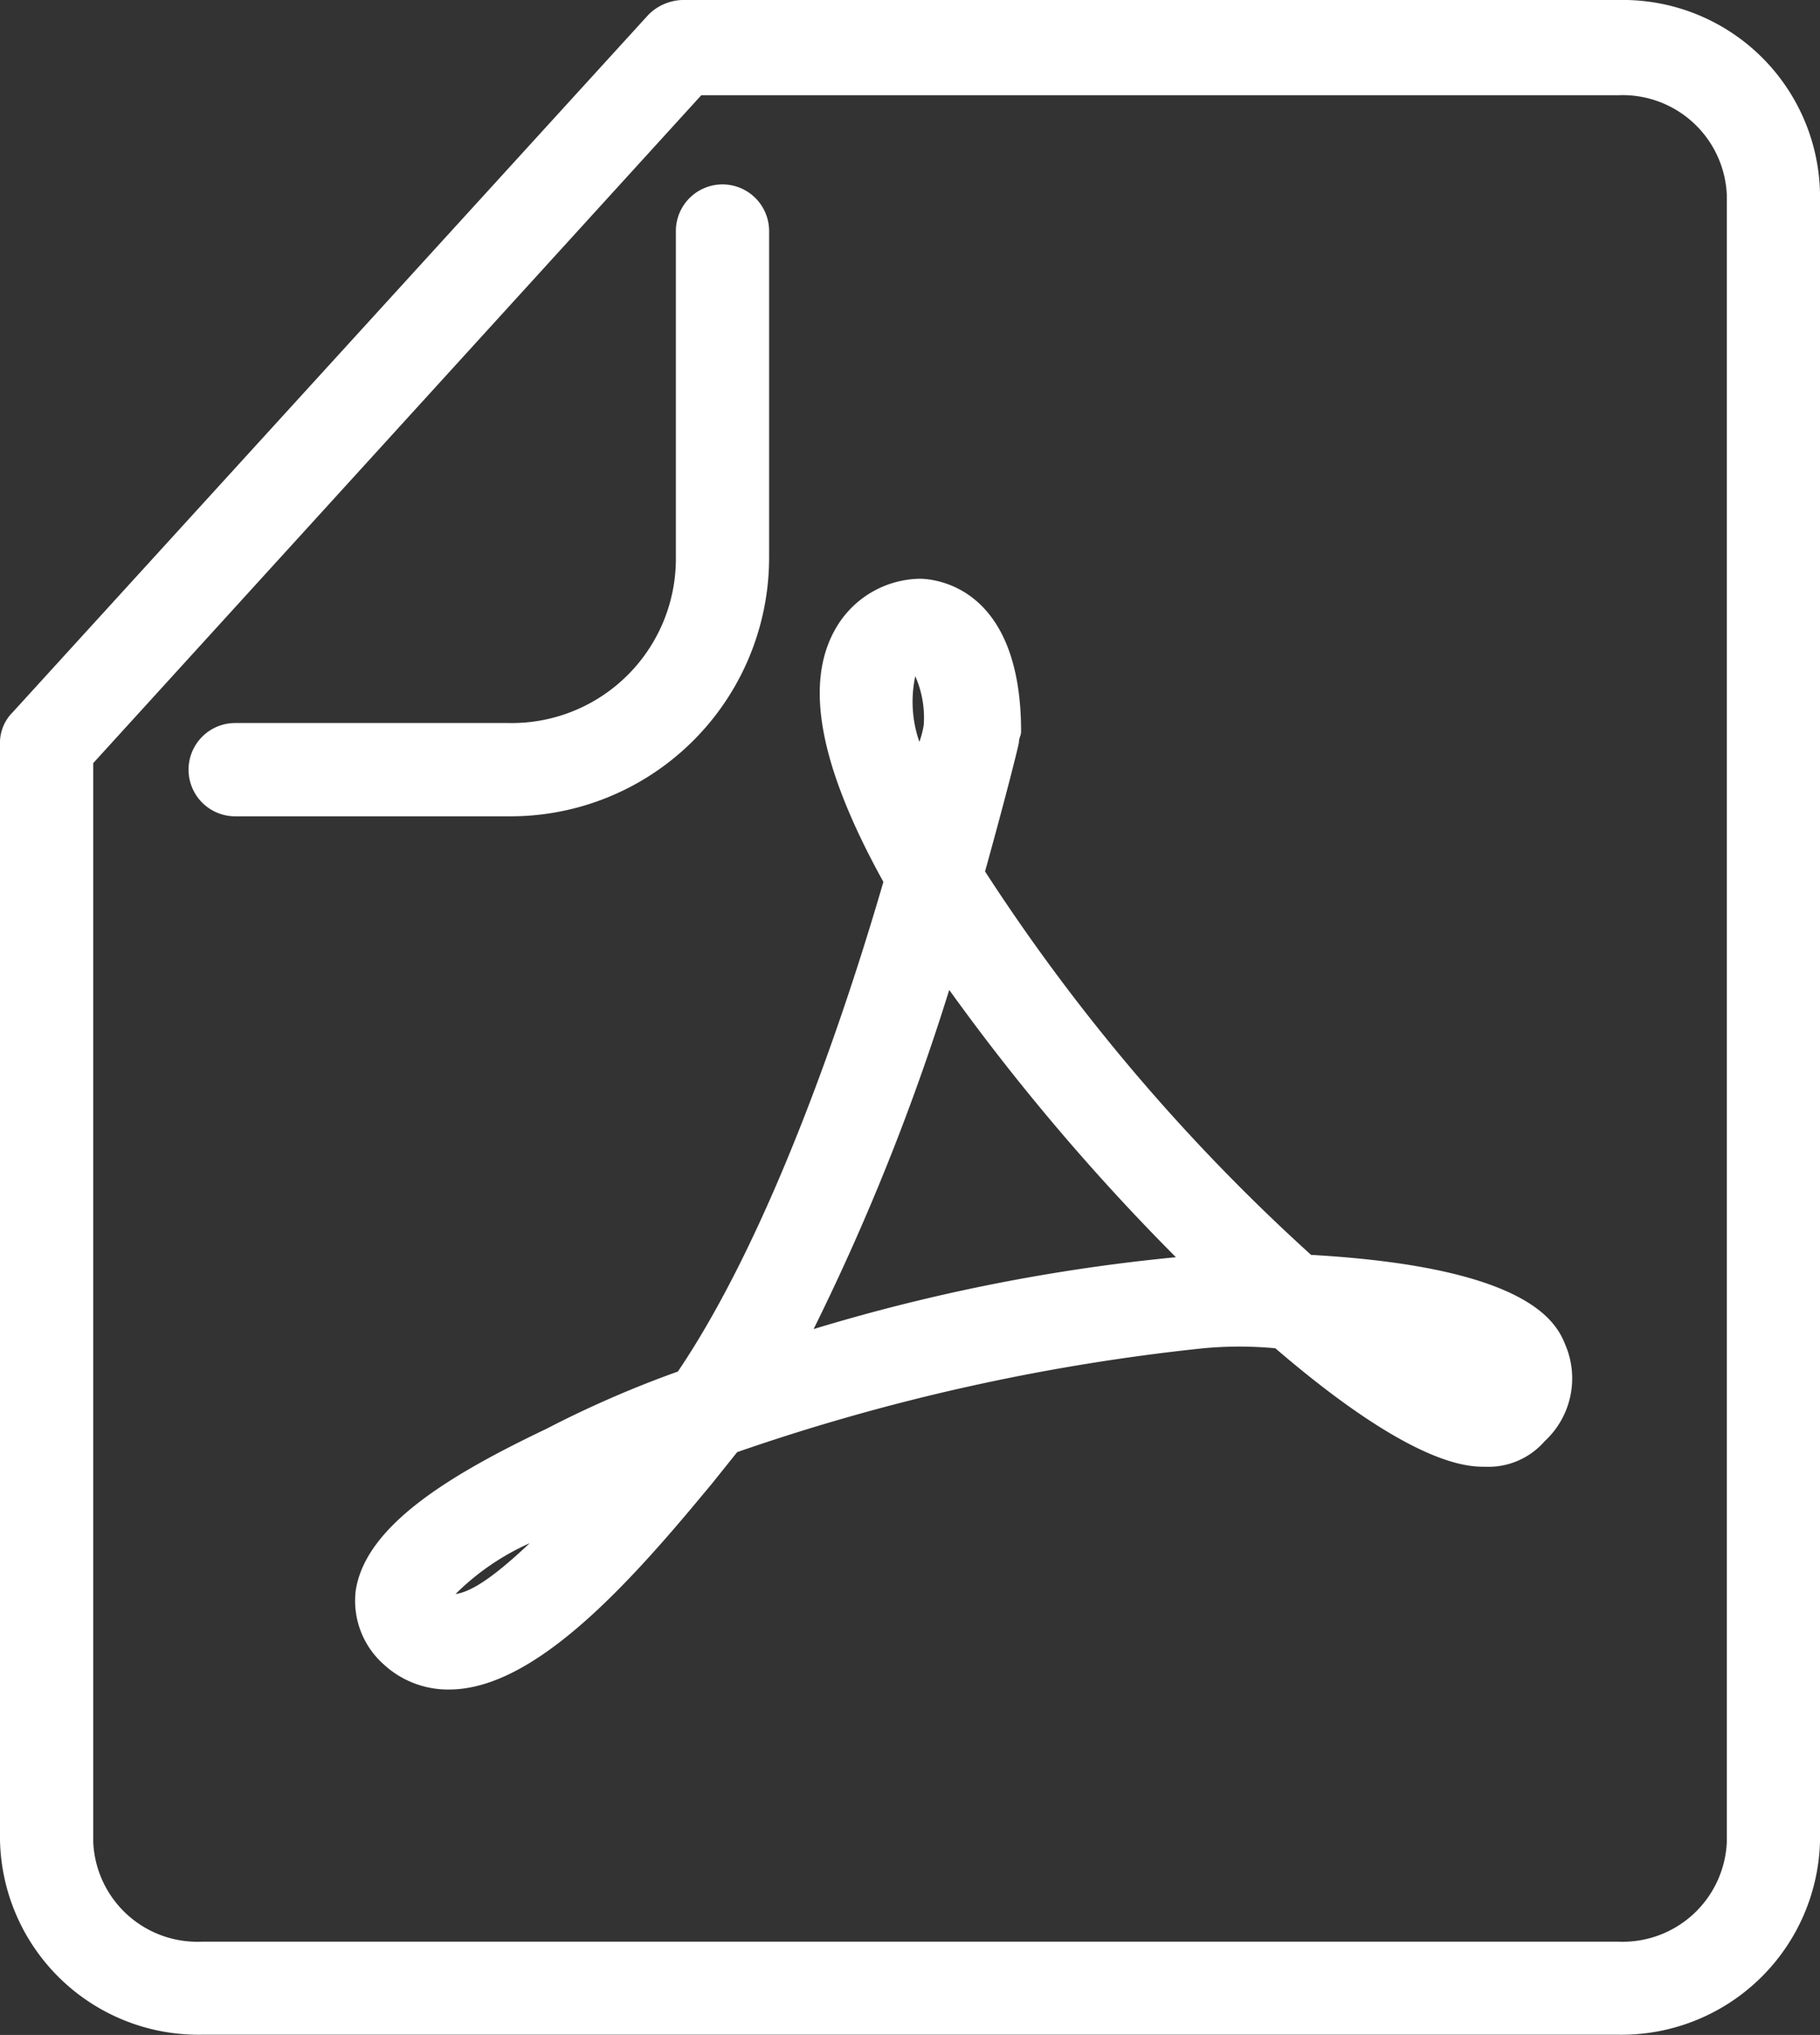
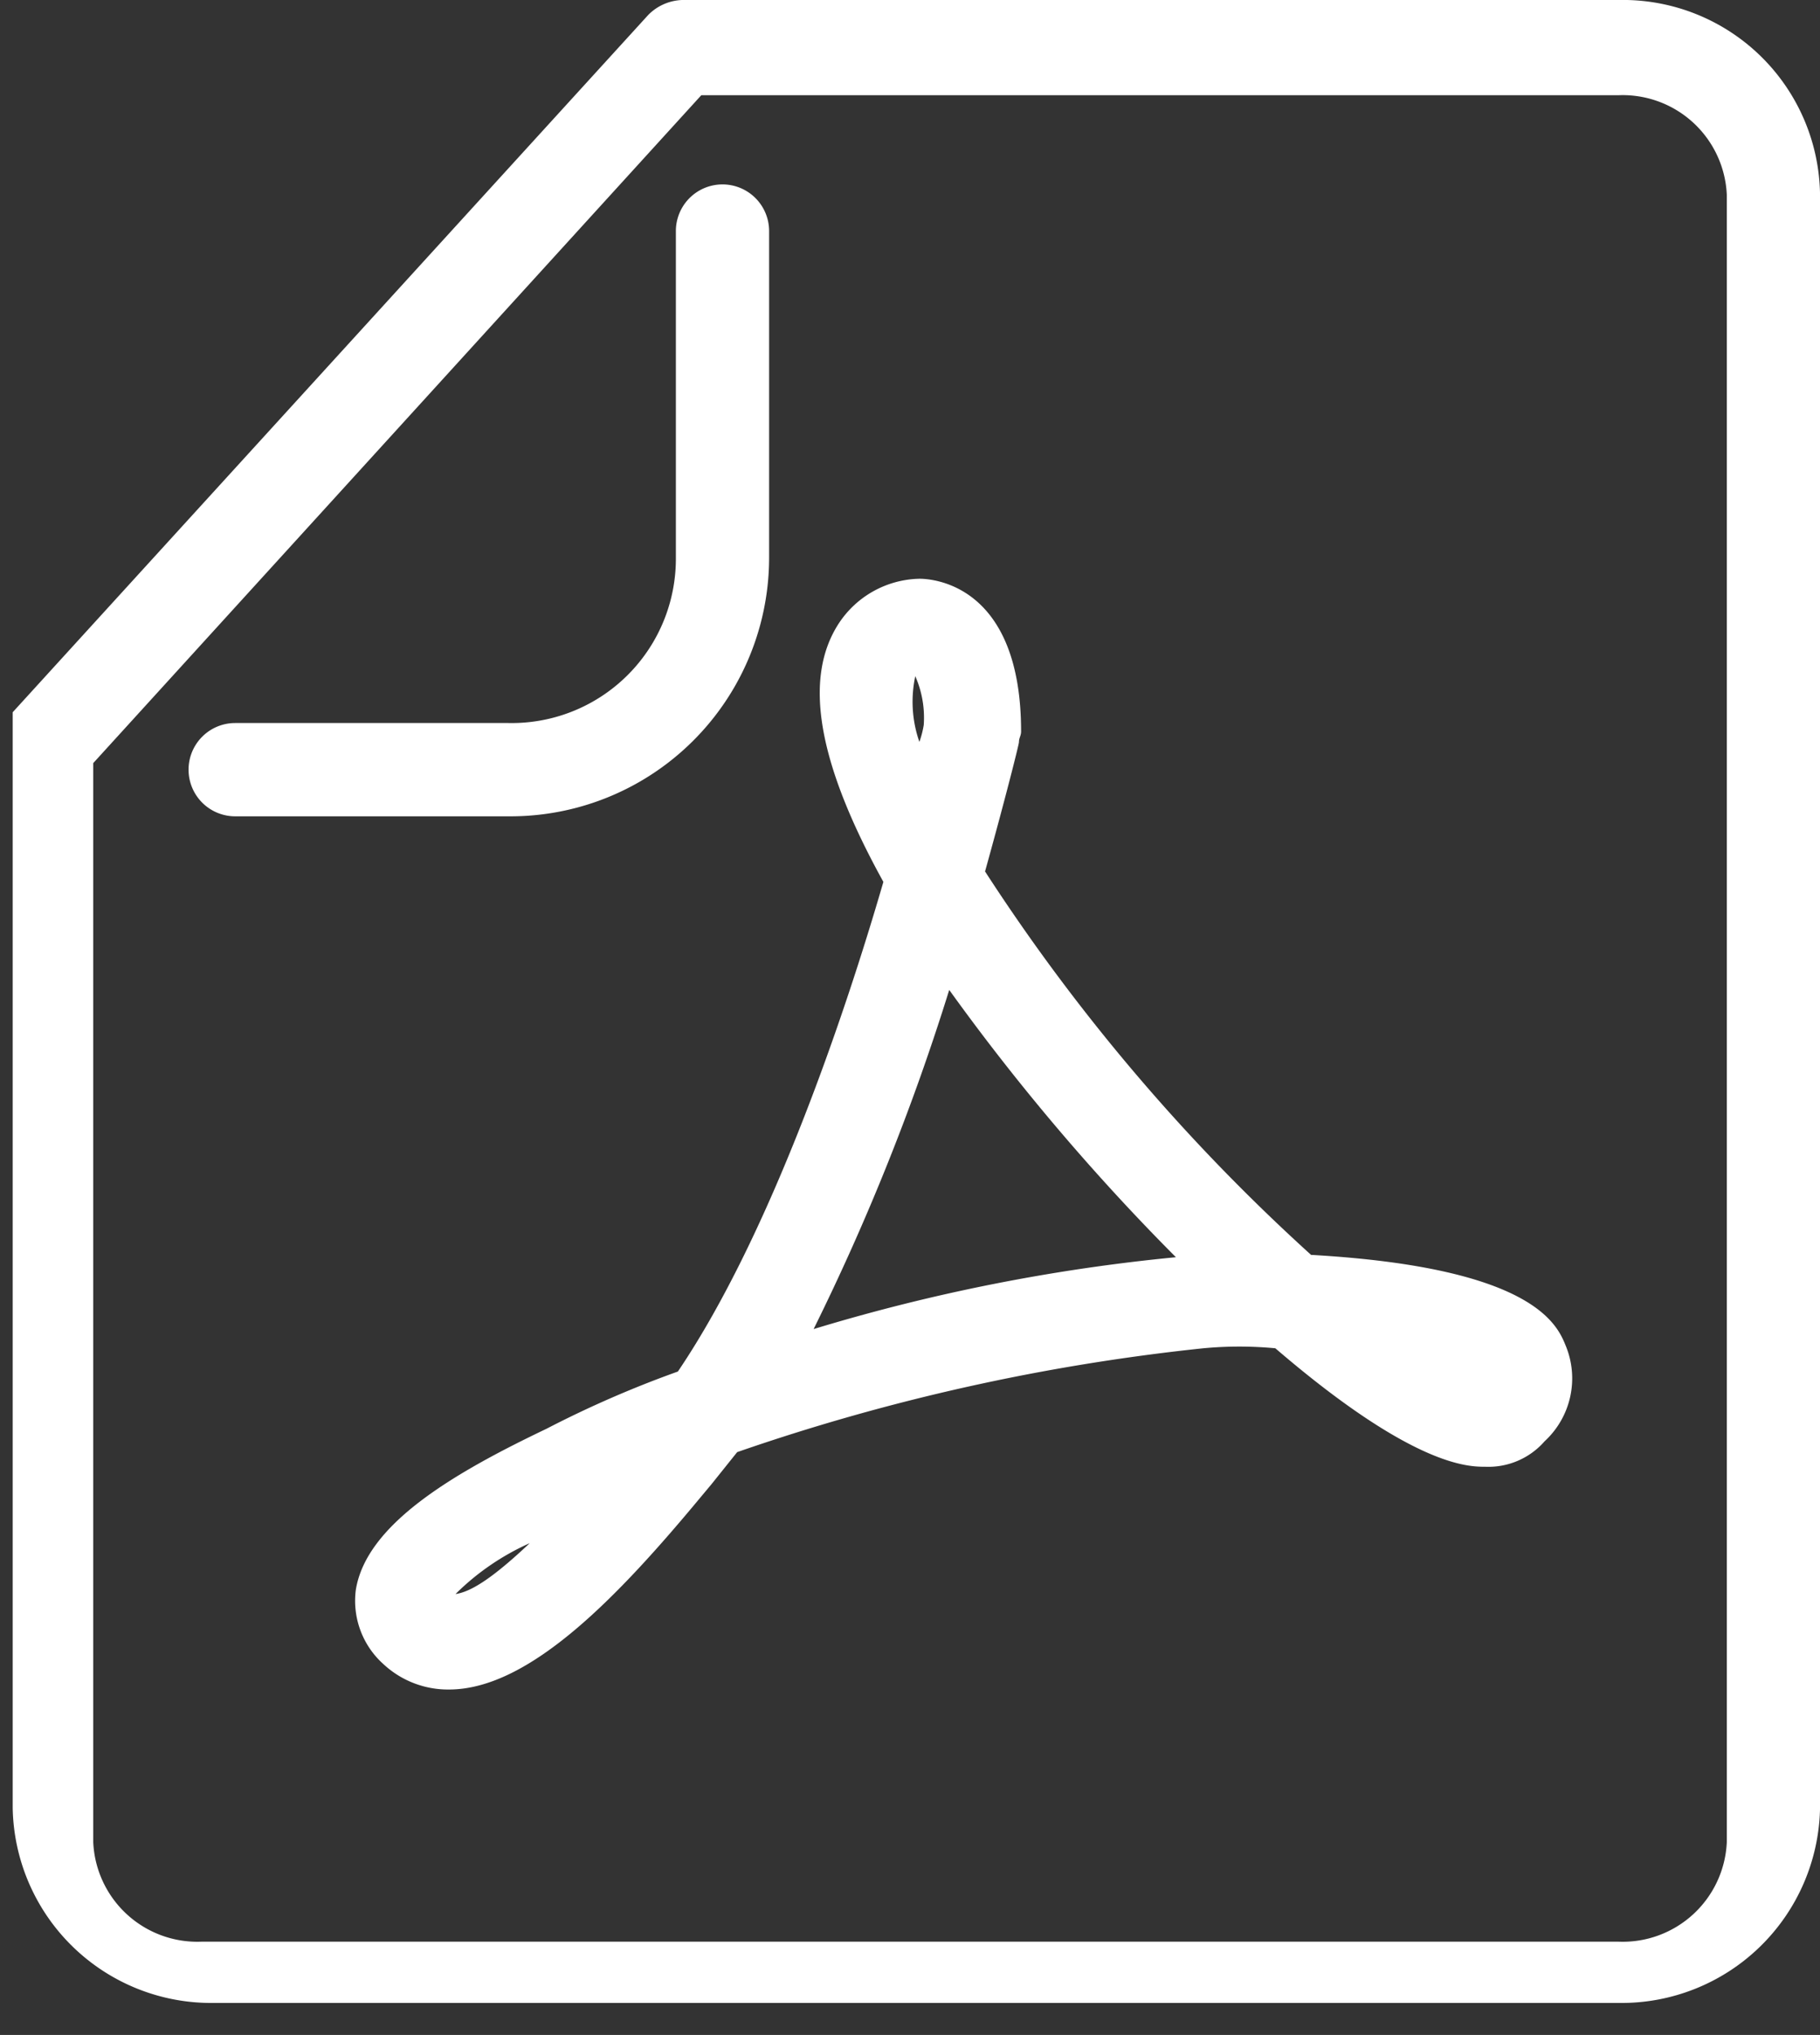
<svg xmlns="http://www.w3.org/2000/svg" width="41.712" height="46.616" viewBox="0 0 41.712 46.616">
  <rect x="0" y="0" width="41.712" height="46.616" fill="#333333" stroke="none" />
  <defs>
    <style>.a{fill:#fff;}</style>
  </defs>
  <g transform="translate(-6.5 -2.2)">
-     <path class="a" d="M43.6,2.2H22.136a1.146,1.146,0,0,0-.777.34L6.791,18.516a.988.988,0,0,0-.291.728v25.1a4.55,4.55,0,0,0,4.613,4.467H43.6a4.55,4.55,0,0,0,4.613-4.467V6.667A4.52,4.52,0,0,0,43.6,2.2Zm2.476,42.2A2.389,2.389,0,0,1,43.6,46.68H11.113A2.389,2.389,0,0,1,8.637,44.4V19.681l13.936-15.3H43.6a2.389,2.389,0,0,1,2.476,2.282V44.4ZM18.154,20.9H11.89a1.068,1.068,0,0,1,0-2.137h6.264a3.763,3.763,0,0,0,3.836-3.739V7.493a1.068,1.068,0,0,1,2.137,0v7.478A5.927,5.927,0,0,1,18.154,20.9Zm18.4,10.052a44.429,44.429,0,0,1-7.478-8.789c.486-1.748.777-2.914.777-2.962,0-.1.049-.146.049-.243,0-3.3-1.942-3.5-2.331-3.5a2.266,2.266,0,0,0-1.845,1.02c-.825,1.263-.486,3.2,1.02,5.924-.874,3.011-2.574,8.061-4.71,11.217a24.434,24.434,0,0,0-3.011,1.311c-2.137,1.02-4.127,2.185-4.37,3.69a1.946,1.946,0,0,0,.631,1.7,2.171,2.171,0,0,0,1.505.583c1.845,0,3.885-2.137,5.778-4.419l.243-.291.583-.728a47.837,47.837,0,0,1,10.683-2.379,8.826,8.826,0,0,1,1.651,0C38.889,35.8,40.151,35.8,40.54,35.8h0a1.709,1.709,0,0,0,1.36-.583,1.959,1.959,0,0,0,.486-2.185C42.191,32.549,41.656,31.238,36.558,30.947ZM16.94,38.716a5.708,5.708,0,0,1,1.7-1.165C17.766,38.376,17.28,38.668,16.94,38.716ZM27.477,17.69a2.36,2.36,0,0,1,.194,1.117,2.184,2.184,0,0,1-.1.388A2.792,2.792,0,0,1,27.477,17.69ZM25.147,32.646a52.906,52.906,0,0,0,3.108-7.769A50.316,50.316,0,0,0,33.45,31,42.6,42.6,0,0,0,25.147,32.646ZM40.54,34.686V33.617h0Z" transform="translate(0 0)" />
+     <path class="a" d="M43.6,2.2H22.136a1.146,1.146,0,0,0-.777.34L6.791,18.516v25.1a4.55,4.55,0,0,0,4.613,4.467H43.6a4.55,4.55,0,0,0,4.613-4.467V6.667A4.52,4.52,0,0,0,43.6,2.2Zm2.476,42.2A2.389,2.389,0,0,1,43.6,46.68H11.113A2.389,2.389,0,0,1,8.637,44.4V19.681l13.936-15.3H43.6a2.389,2.389,0,0,1,2.476,2.282V44.4ZM18.154,20.9H11.89a1.068,1.068,0,0,1,0-2.137h6.264a3.763,3.763,0,0,0,3.836-3.739V7.493a1.068,1.068,0,0,1,2.137,0v7.478A5.927,5.927,0,0,1,18.154,20.9Zm18.4,10.052a44.429,44.429,0,0,1-7.478-8.789c.486-1.748.777-2.914.777-2.962,0-.1.049-.146.049-.243,0-3.3-1.942-3.5-2.331-3.5a2.266,2.266,0,0,0-1.845,1.02c-.825,1.263-.486,3.2,1.02,5.924-.874,3.011-2.574,8.061-4.71,11.217a24.434,24.434,0,0,0-3.011,1.311c-2.137,1.02-4.127,2.185-4.37,3.69a1.946,1.946,0,0,0,.631,1.7,2.171,2.171,0,0,0,1.505.583c1.845,0,3.885-2.137,5.778-4.419l.243-.291.583-.728a47.837,47.837,0,0,1,10.683-2.379,8.826,8.826,0,0,1,1.651,0C38.889,35.8,40.151,35.8,40.54,35.8h0a1.709,1.709,0,0,0,1.36-.583,1.959,1.959,0,0,0,.486-2.185C42.191,32.549,41.656,31.238,36.558,30.947ZM16.94,38.716a5.708,5.708,0,0,1,1.7-1.165C17.766,38.376,17.28,38.668,16.94,38.716ZM27.477,17.69a2.36,2.36,0,0,1,.194,1.117,2.184,2.184,0,0,1-.1.388A2.792,2.792,0,0,1,27.477,17.69ZM25.147,32.646a52.906,52.906,0,0,0,3.108-7.769A50.316,50.316,0,0,0,33.45,31,42.6,42.6,0,0,0,25.147,32.646ZM40.54,34.686V33.617h0Z" transform="translate(0 0)" />
  </g>
</svg>